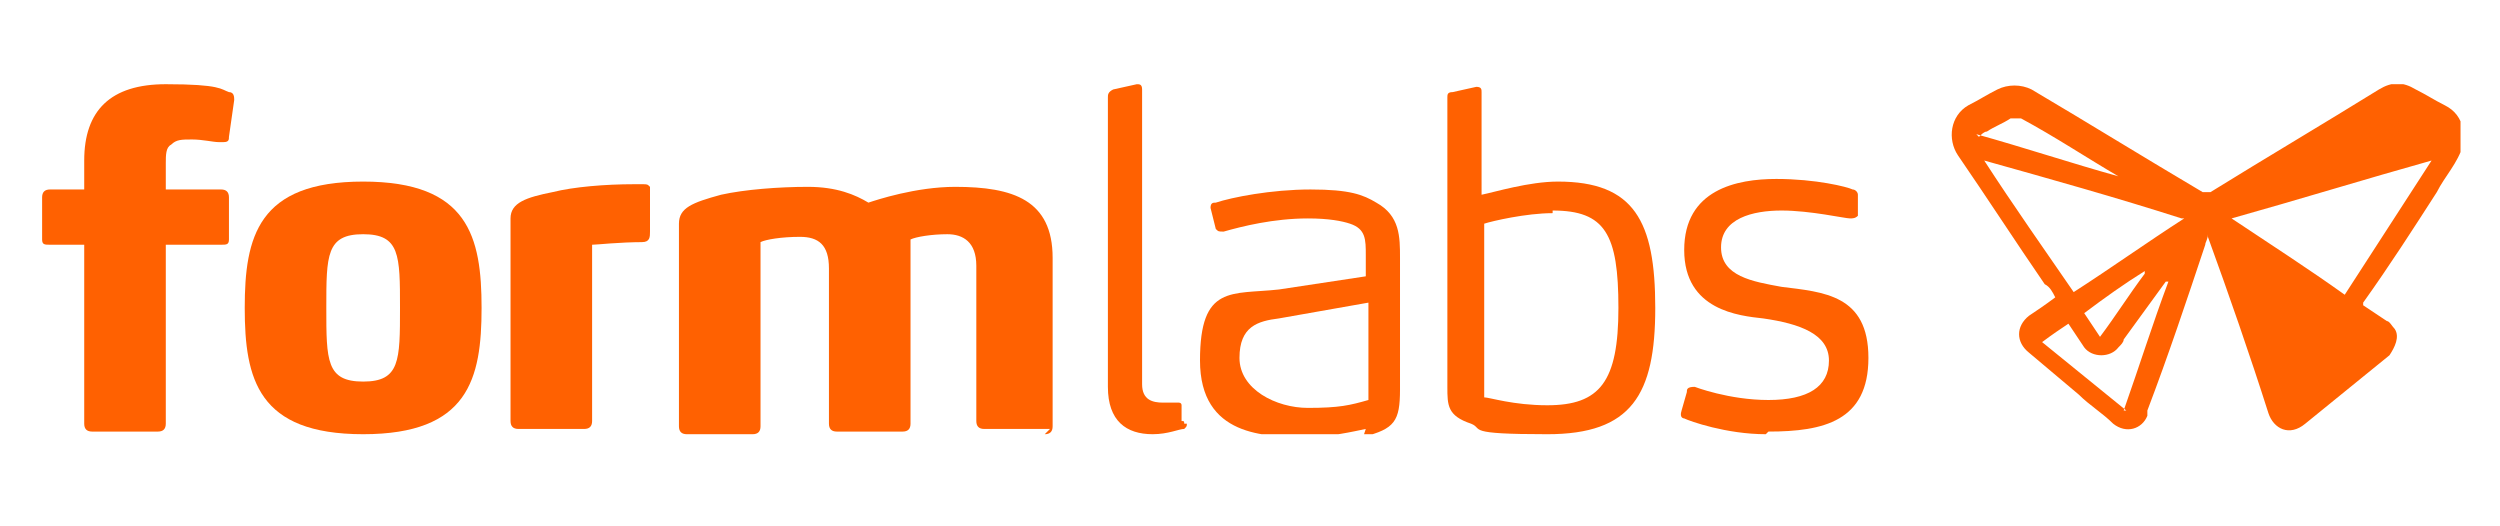
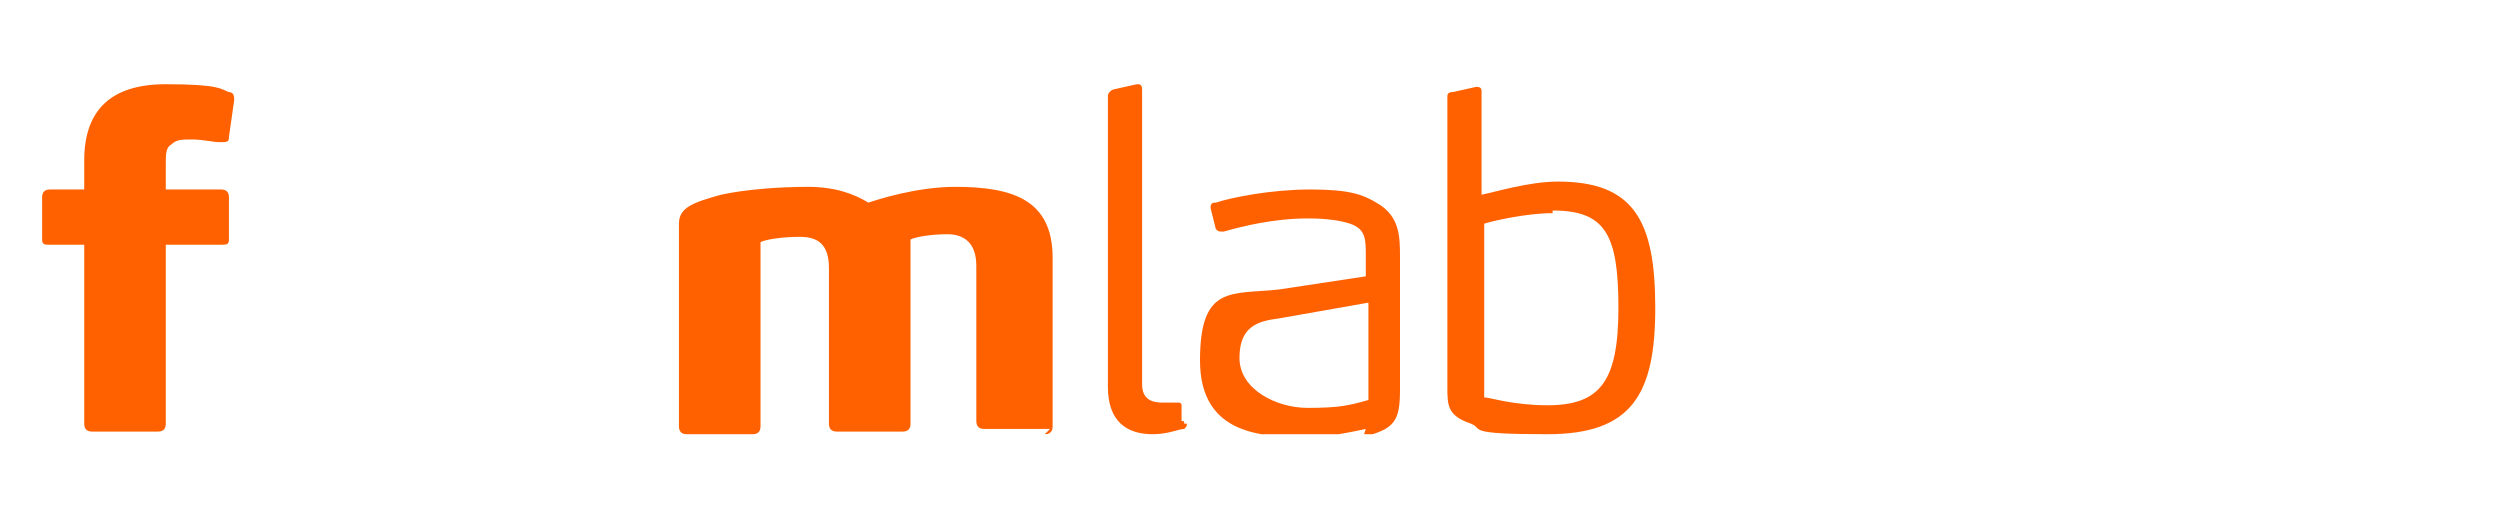
<svg xmlns="http://www.w3.org/2000/svg" id="Layer_1" version="1.1" viewBox="0 0 95 20">
  <defs>
    <style>
      .st0 {
        fill: none;
      }

      .st1, .st2 {
        fill: #ff6101;
      }

      .st2 {
        fill-rule: evenodd;
      }

      .st3 {
        clip-path: url(#clippath);
      }
    </style>
    <clipPath id="clippath">
      <rect class="st0" x="1.6" y="3.2" width="91.9" height="13.3" />
    </clipPath>
  </defs>
  <g class="st3">
    <g>
      <path class="st1" d="M8.7,5.2c0,.1,0,.2-.2.2s0,0-.2,0c-.2,0-.6-.1-1-.1s-.6,0-.8.2c-.2.1-.2.4-.2.7v1h2.1c.2,0,.3.1.3.3v1.6c0,.2-.1.2-.3.2h-2.1v6.8c0,.2-.1.3-.3.3h-2.5c-.2,0-.3-.1-.3-.3v-6.8h-1.3c-.2,0-.3,0-.3-.2v-1.6c0-.2.1-.3.3-.3h1.3v-1.1c0-1.9,1-2.9,3.1-2.9s2.1.2,2.4.3c.2,0,.2.2.2.3l-.2,1.4h0Z" />
-       <path class="st1" d="M13.8,8.9c-1.4,0-1.4.8-1.4,2.8s0,2.8,1.4,2.8,1.4-.8,1.4-2.8,0-2.8-1.4-2.8ZM13.8,16.5c-4,0-4.5-2.1-4.5-4.8s.5-4.8,4.5-4.8,4.5,2.1,4.5,4.8-.5,4.8-4.5,4.8Z" />
-       <path class="st1" d="M24.5,9.2c-1,0-1.8.1-2,.1v6.7c0,.2-.1.3-.3.3h-2.5c-.2,0-.3-.1-.3-.3v-7.7c0-.6.6-.8,1.6-1,.8-.2,2-.3,3.1-.3h.3c.2,0,.2,0,.3.1,0,0,0,.1,0,.3v1.4c0,.2,0,.4-.3.4h0Z" />
      <path class="st1" d="M39.9,16.3h-2.5c-.2,0-.3-.1-.3-.3v-5.9c0-.9-.5-1.2-1.1-1.2s-1.2.1-1.4.2v7c0,.2-.1.3-.3.3h-2.5c-.2,0-.3-.1-.3-.3v-5.9c0-.9-.4-1.2-1.1-1.2s-1.3.1-1.5.2v7c0,.2-.1.3-.3.3h-2.5c-.2,0-.3-.1-.3-.3v-7.7c0-.6.5-.8,1.6-1.1.9-.2,2.2-.3,3.3-.3s1.8.3,2.3.6c.3-.1,1.8-.6,3.3-.6,2.2,0,3.7.5,3.7,2.7v6.4c0,.2-.1.3-.3.3Z" />
      <path class="st1" d="M45.1,16.1c0,.1,0,.1-.1.2-.2,0-.6.2-1.2.2-1,0-1.7-.5-1.7-1.8V3.7c0-.1,0-.2.2-.3l.9-.2c.1,0,.2,0,.2.2v11.2c0,.6.4.7.8.7s.5,0,.6,0h0c0,0,.1,0,.1.1v.6c.1,0,.1,0,.1.1h0Z" />
      <path class="st1" d="M52,11.5l-3.4.6c-.8.1-1.5.3-1.5,1.5s1.4,1.9,2.6,1.9,1.6-.1,2.3-.3v-3.6h0ZM51.9,16.3c-.5.1-1.3.3-2.3.3-1.5,0-4,0-4-2.9s1.2-2.5,3-2.7l3.3-.5v-.8c0-.6,0-1-.6-1.2-.3-.1-.8-.2-1.6-.2-1.3,0-2.5.3-3.2.5-.2,0-.2,0-.3-.1l-.2-.8c0-.2.1-.2.2-.2.6-.2,2.1-.5,3.6-.5s2,.2,2.5.5c.9.5.9,1.3.9,2.1v5c0,1.2-.2,1.5-1.4,1.8h0Z" />
      <path class="st1" d="M59,8.1c-1,0-2.3.3-2.6.4v6.6c.2,0,1.1.3,2.4.3,2,0,2.7-.9,2.7-3.7s-.5-3.7-2.5-3.7h0ZM56.3,7.4c.5-.1,1.8-.5,2.9-.5,2.9,0,3.7,1.5,3.7,4.8s-.9,4.8-4.1,4.8-2.4-.2-2.9-.4c-.9-.3-.9-.7-.9-1.4V3.7c0-.1,0-.2.2-.2l.9-.2c.2,0,.2.1.2.2v3" />
-       <path class="st1" d="M67.1,16.5c-1.5,0-2.9-.5-3.1-.6,0,0-.2,0-.1-.3l.2-.7c0-.1,0-.2.3-.2,0,0,1.3.5,2.8.5s2.3-.5,2.3-1.5-1.1-1.4-2.5-1.6c-.9-.1-3-.3-3-2.6s2-2.7,3.5-2.7,2.7.3,2.9.4c.1,0,.2.1.2.2v.8c-.1.1-.2.1-.3.1-.2,0-1.5-.3-2.6-.3s-2.3.3-2.3,1.4,1.2,1.3,2.3,1.5c1.6.2,3.3.3,3.3,2.7s-1.7,2.8-3.8,2.8h0Z" />
-       <path class="st2" d="M81.5,10.3s0,0,0,0c-.8.5-1.5,1-2.3,1.6.2.3.4.6.6.9.6-.8,1.1-1.6,1.7-2.4h0ZM75.1,5.1c1.8.5,3.6,1.1,5.4,1.6,0,0,0,0,0,0-1.2-.7-2.4-1.5-3.7-2.2-.1,0-.3,0-.4,0-.3.2-.6.3-.9.5-.1,0-.2.1-.3.2h0ZM80.7,15.6c.6-1.7,1.1-3.3,1.7-4.9,0,0,0,0-.1,0-.5.7-1.1,1.5-1.6,2.2,0,.1-.1.2-.2.3-.3.4-1,.4-1.3,0-.2-.3-.4-.6-.6-.9-.3.2-.6.4-1,.7,1.1.9,2.1,1.7,3.2,2.6h0ZM82.9,8.3c-2.5-.8-5-1.5-7.5-2.2,0,0,0,0,0,0,1.1,1.7,2.3,3.4,3.4,5,1.4-.9,2.8-1.9,4.2-2.8h0ZM92.4,6.1h0c-2.5.7-5.1,1.5-7.6,2.2,1.5,1,2.9,1.9,4.3,2.9,1.1-1.7,2.2-3.4,3.3-5.1ZM93.6,5.5c-.2.7-.7,1.2-1,1.8-.9,1.4-1.8,2.8-2.8,4.2,0,0,0,0,0,.1.3.2.6.4.9.6.1,0,.2.2.3.3.2.3,0,.7-.2,1-1.1.9-2.1,1.7-3.2,2.6-.6.5-1.2.2-1.4-.4-.7-2.2-1.5-4.5-2.3-6.7,0,0,0,0,0-.1,0,.2-.1.3-.1.4-.7,2.1-1.4,4.2-2.2,6.3,0,0,0,.1,0,.2-.2.5-.8.7-1.3.3-.4-.4-.9-.7-1.3-1.1-.6-.5-1.3-1.1-1.9-1.6-.5-.4-.5-1,0-1.4.3-.2.6-.4,1-.7-.1-.2-.2-.4-.4-.5-1.1-1.6-2.2-3.3-3.3-4.9-.4-.6-.3-1.5.4-1.9.4-.2.7-.4,1.1-.6.4-.2.9-.2,1.3,0,2.2,1.3,4.3,2.6,6.5,3.9.1,0,.2,0,.3,0,2.1-1.3,4.3-2.6,6.4-3.9.5-.3.9-.3,1.4,0,.4.2.7.4,1.1.6.4.2.6.5.7.9,0,0,0,0,0,.1v.3h0Z" />
    </g>
  </g>
</svg>